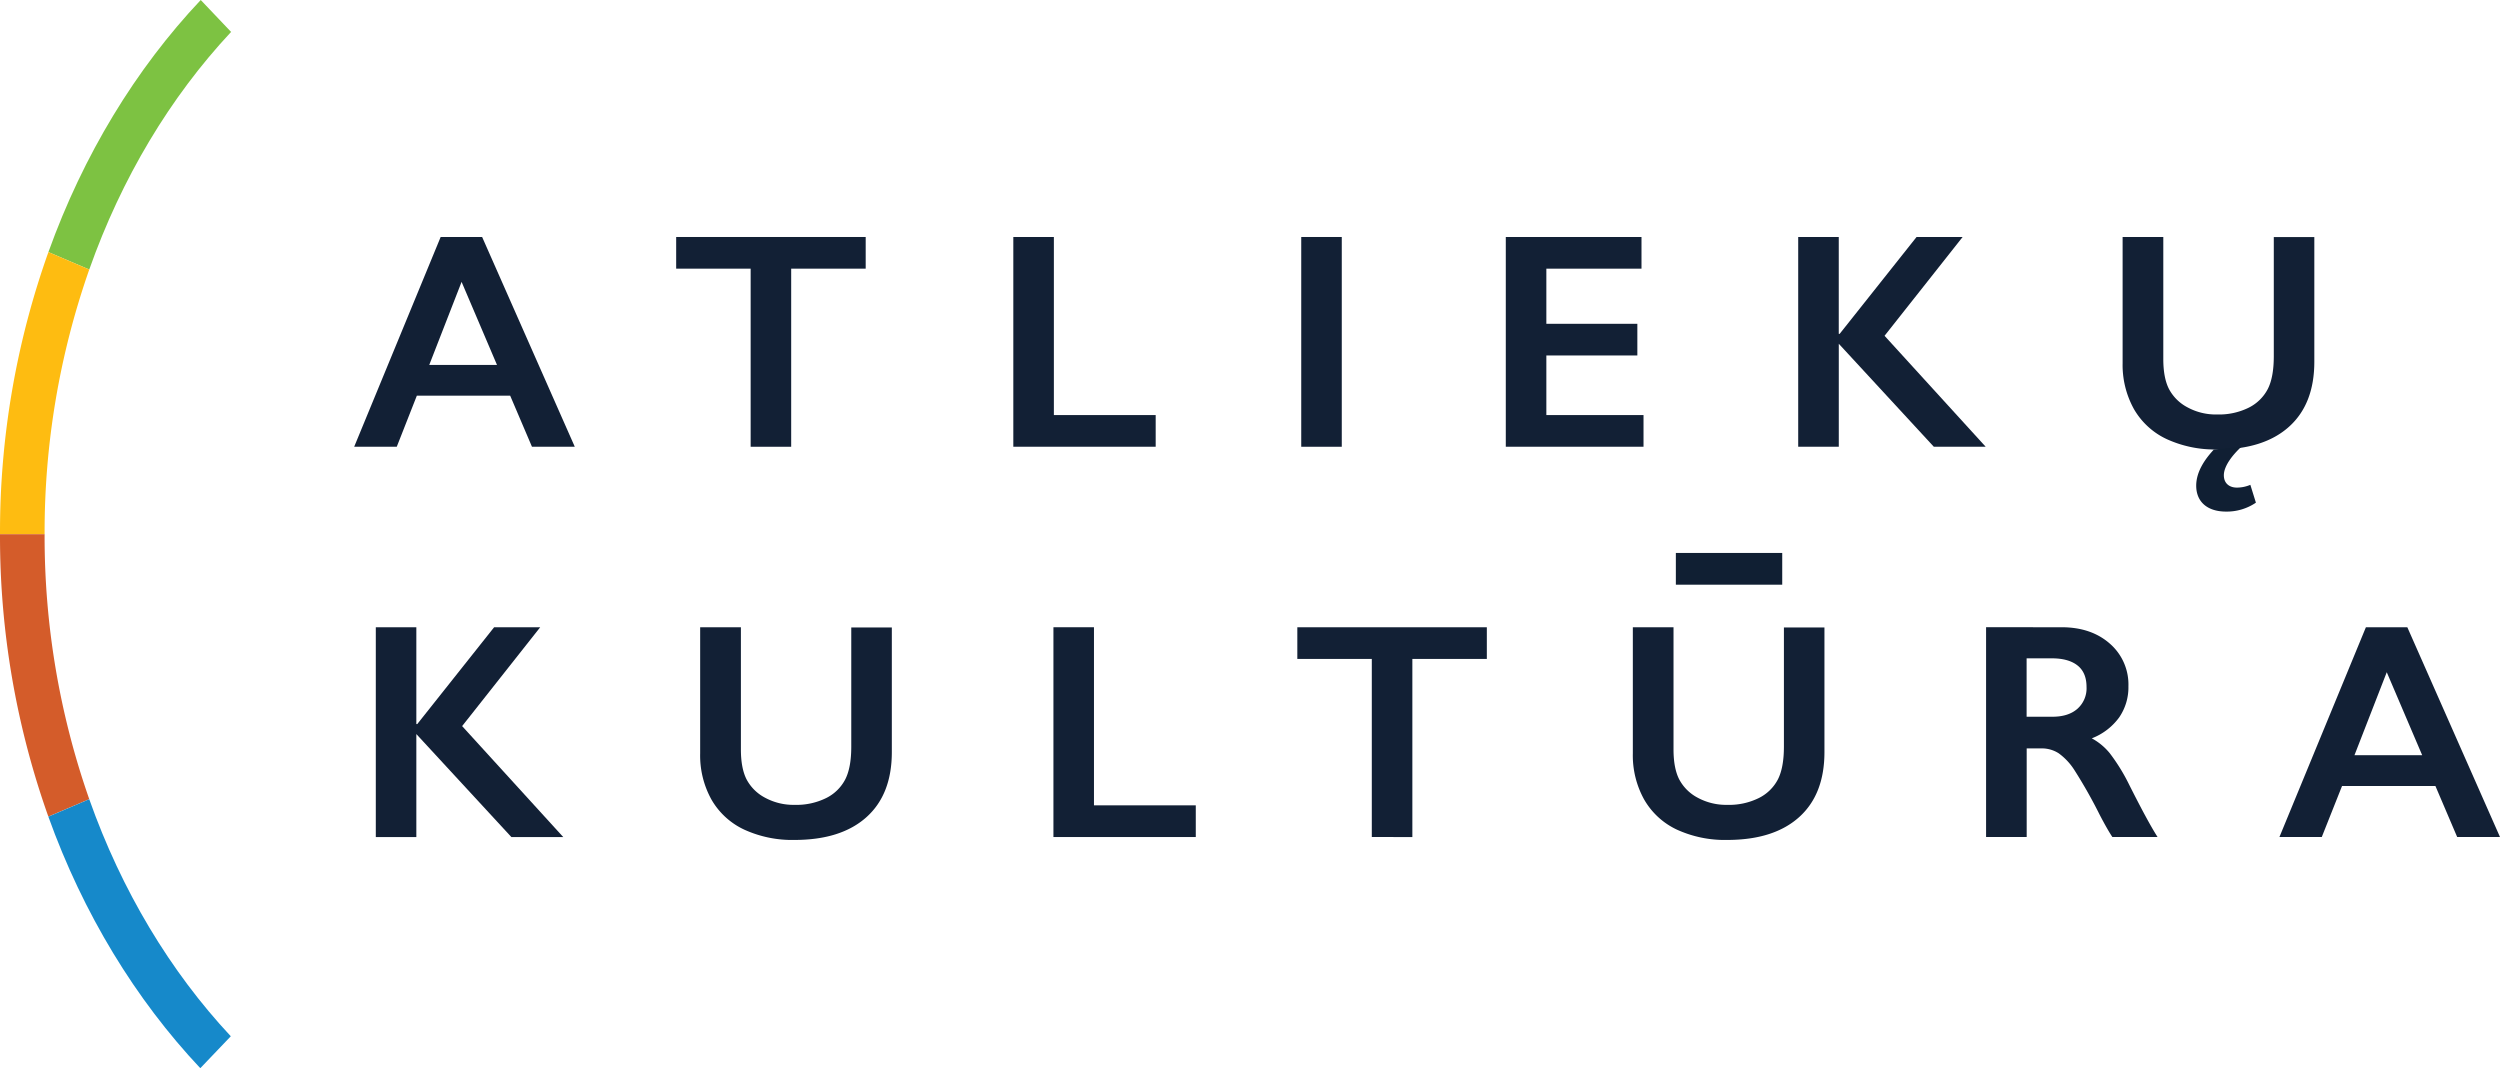
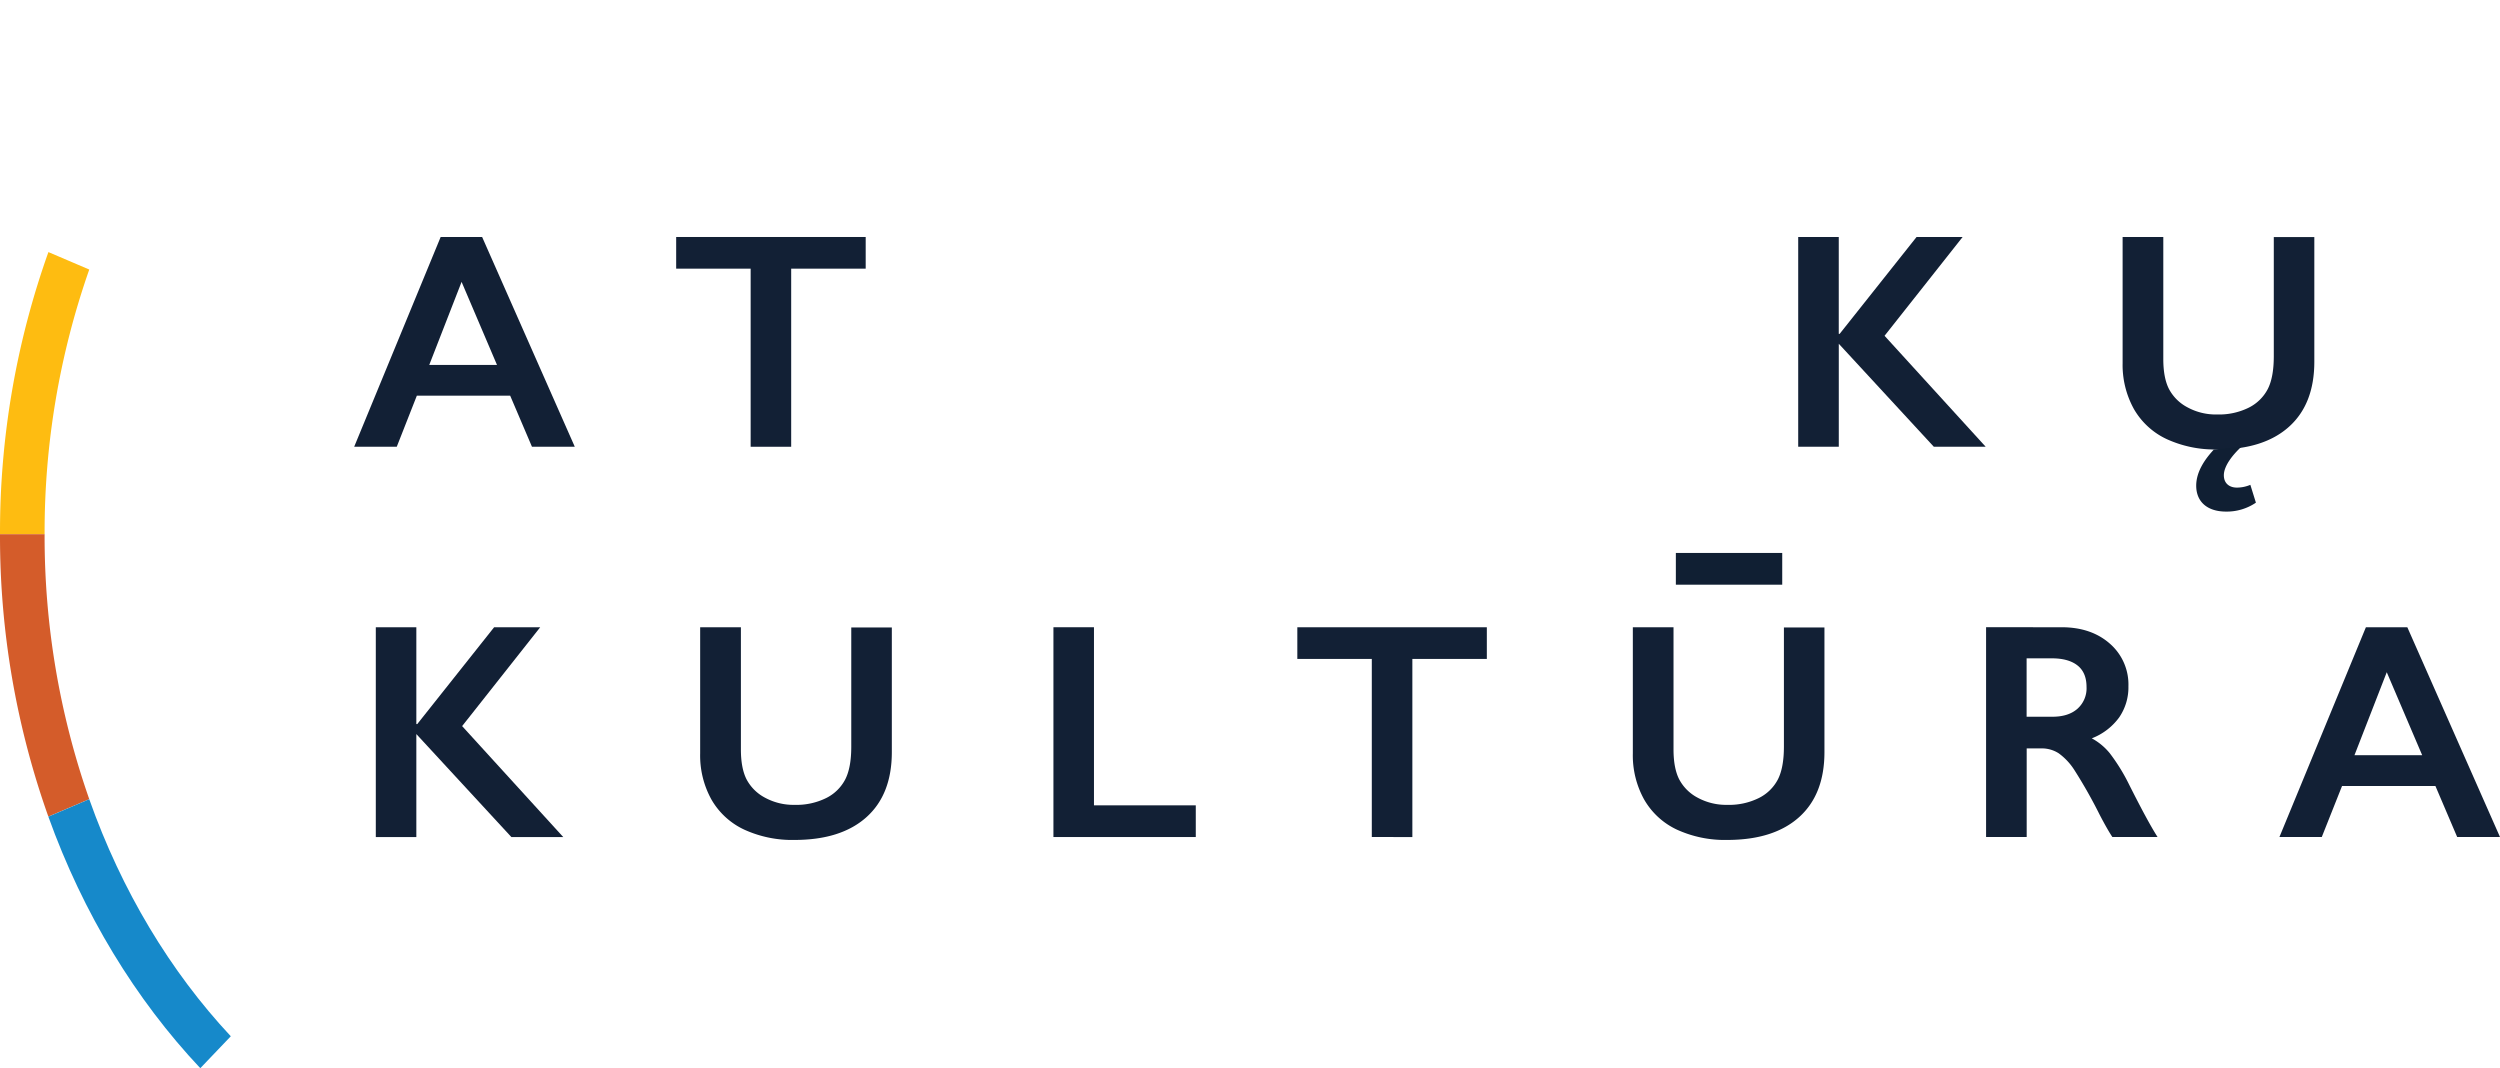
<svg xmlns="http://www.w3.org/2000/svg" viewBox="0 0 964.06 411.92">
  <defs>
    <style>.cls-1{fill:#122035;}.cls-2{fill:#101f33;}.cls-3{fill:#7dc242;}.cls-4{fill:#febc11;}.cls-5{fill:#d45c2a;}.cls-6{fill:#1689ca;}</style>
  </defs>
  <title>Asset 1</title>
  <g id="Layer_2" data-name="Layer 2">
    <g id="Layer_2-2" data-name="Layer 2">
      <path class="cls-1" d="M185.92,91.39l35.73,80.89H205.14l-8.4-19.69h-36L153,172.28H136.58l33.35-80.89Zm-20.39,49.33h26.12L178,108.7Z" />
      <path class="cls-1" d="M333.83,91.39V103.6H305.1v68.68H289.47V103.6H260.75V91.39Z" />
-       <path class="cls-1" d="M406.4,91.39v68.68h39.26v12.21h-54.9V91.39Z" />
-       <path class="cls-1" d="M517.42,91.39v80.89H501.79V91.39Z" />
-       <path class="cls-1" d="M633,91.39V103.6H596.31v21.26H631.4v12.21H596.31v23h37.47v12.21H580.67V91.39Z" />
      <path class="cls-1" d="M709.07,91.39v37.35h.35l29.65-37.35h17.77l-30.11,38.1,39,42.79h-20l-36.65-39.72v39.72H693.43V91.39Z" />
      <path class="cls-1" d="M834.22,91.39v47.07q0,7.24,2.18,11.53a16.92,16.92,0,0,0,7.09,7.06A22.84,22.84,0,0,0,855,159.83a25.82,25.82,0,0,0,12.18-2.63,16.59,16.59,0,0,0,7.33-7.18q2.31-4.54,2.32-12.6v-46h15.63v48.06q0,16.34-9.78,25.1T855,173.32a44.34,44.34,0,0,1-19.49-4,28.45,28.45,0,0,1-12.6-11.55A35.08,35.08,0,0,1,818.53,140V91.39Z" />
      <path class="cls-1" d="M160.55,241.88v37.35h.35l29.65-37.35h17.77L178.21,280l39,42.8h-20l-36.66-39.73v39.73H144.92v-80.9Z" />
      <path class="cls-1" d="M285.71,241.88V289c0,4.83.72,8.66,2.17,11.52a16.94,16.94,0,0,0,7.09,7.07,23,23,0,0,0,11.47,2.78,25.86,25.86,0,0,0,12.19-2.64,16.56,16.56,0,0,0,7.32-7.18q2.32-4.54,2.32-12.59v-46h15.64v48.06q0,16.33-9.79,25.1t-27.68,8.78a44.34,44.34,0,0,1-19.49-4,28.39,28.39,0,0,1-12.59-11.56A35,35,0,0,1,270,290.52V241.88Z" />
      <path class="cls-1" d="M421.86,241.88v68.68h39.26v12.22H406.23v-80.9Z" />
      <path class="cls-1" d="M573.36,241.88V254.1H544.64v68.68H529V254.1H500.28V241.88Z" />
      <path class="cls-1" d="M645.35,241.88V289c0,4.83.73,8.66,2.18,11.52a16.94,16.94,0,0,0,7.09,7.07,23,23,0,0,0,11.47,2.78,25.82,25.82,0,0,0,12.18-2.64,16.54,16.54,0,0,0,7.33-7.18q2.31-4.54,2.32-12.59v-46h15.63v48.06q0,16.33-9.78,25.1t-27.68,8.78a44.34,44.34,0,0,1-19.49-4A28.47,28.47,0,0,1,634,308.27a35.05,35.05,0,0,1-4.34-17.75V241.88Z" />
      <path class="cls-1" d="M795,241.88q11.41,0,18.59,6.31a20.86,20.86,0,0,1,7.18,16.45,20.48,20.48,0,0,1-3.56,12,23.51,23.51,0,0,1-10.57,8.08,23.23,23.23,0,0,1,6.89,5.68,72.46,72.46,0,0,1,7.48,12.1q7.41,14.72,11,20.27H814.58q-1.8-2.67-4.86-8.51a190.34,190.34,0,0,0-9.85-17.41,23.63,23.63,0,0,0-6-6.37,12,12,0,0,0-6.65-1.88h-5.68v34.17H765.88v-80.9Zm-3.53,34.51q6.15,0,9.64-3.07a10.56,10.56,0,0,0,3.51-8.39q0-5.56-3.48-8.31t-9.9-2.75h-9.73v22.52Z" />
      <path class="cls-1" d="M928.32,241.88l35.74,80.9H947.55l-8.4-19.69h-36l-7.82,19.69H879l33.35-80.9Zm-20.38,49.34h26.11l-13.66-32Z" />
      <path class="cls-2" d="M864.33,172.28c-3.08,2.85-6.76,7.24-6.76,11,0,3.21,2.25,4.75,5,4.75a13.29,13.29,0,0,0,5.22-1.07l2.14,6.88a19.94,19.94,0,0,1-11.51,3.44c-7.24,0-11.51-3.79-11.51-10,0-5.7,3.8-10.68,6.77-13.88H853" />
      <rect class="cls-2" x="646.25" y="213.23" width="41.02" height="12.24" />
-       <path class="cls-3" d="M89.13,12.33l-.12.1c-23.34,25-42.11,56.19-54.59,91.51L18.67,97.21C32.13,59.75,52.33,26.58,77.41,0Z" />
      <path class="cls-4" d="M34.42,103.94A306.09,306.09,0,0,0,17.2,206H0A321.5,321.5,0,0,1,18.67,97.21Z" />
      <path class="cls-5" d="M34.42,308.17,18.65,314.9A322.25,322.25,0,0,1,0,206H17.2A306.23,306.23,0,0,0,34.42,308.17Z" />
      <path class="cls-6" d="M89,399.61,77.24,411.92c-25-26.56-45.16-59.63-58.59-97l15.77-6.73C46.9,343.47,65.67,374.65,89,399.61Z" />
    </g>
  </g>
</svg>